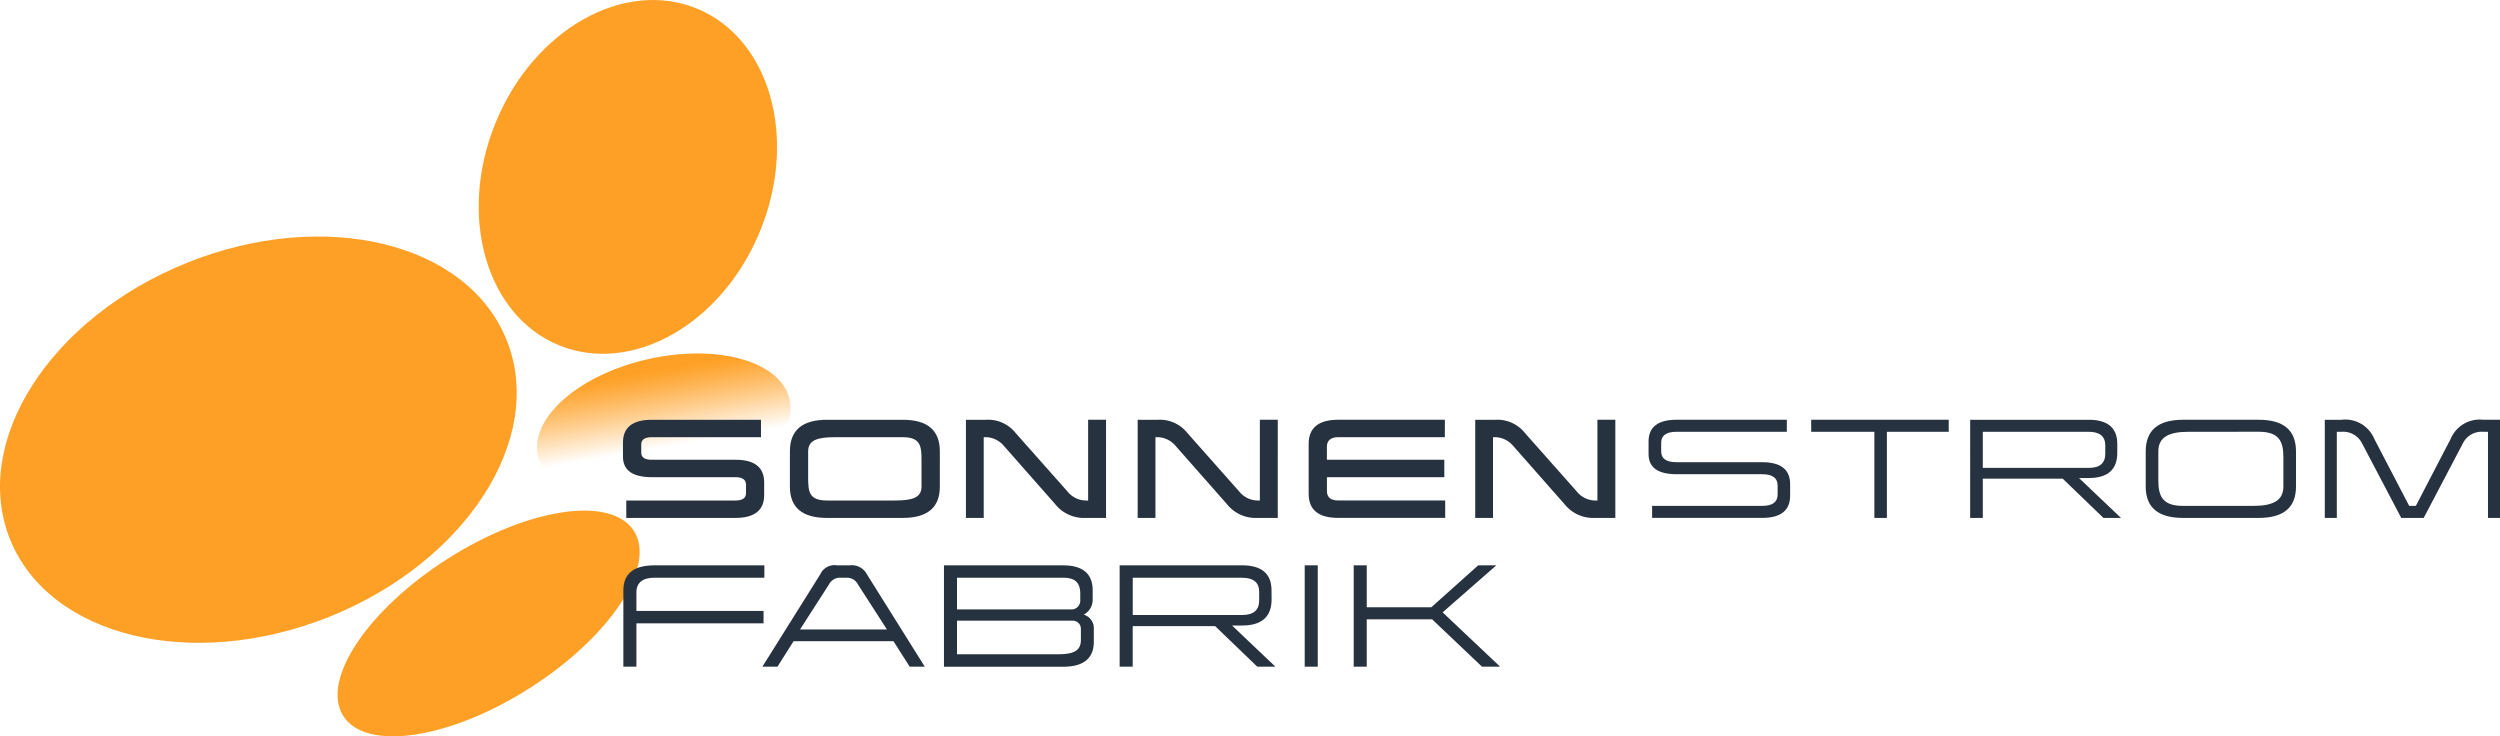
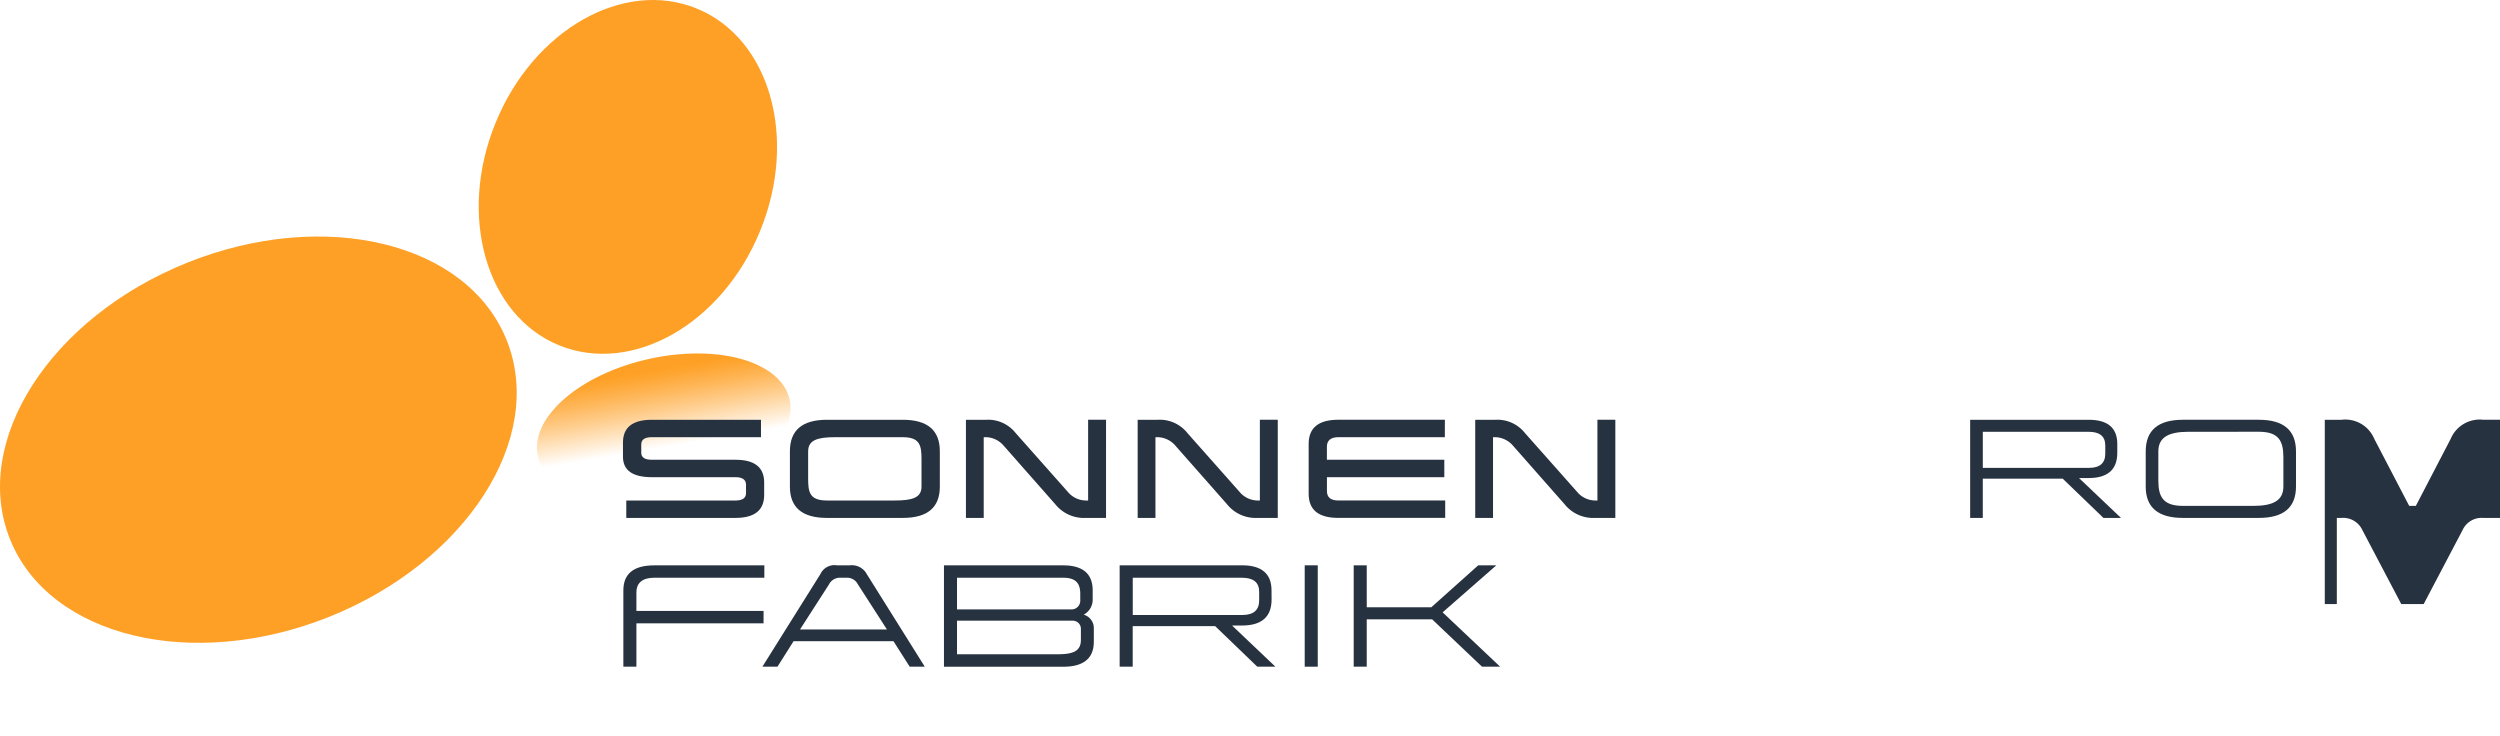
<svg xmlns="http://www.w3.org/2000/svg" width="291" height="85.71" viewBox="0 0 291 85.71">
  <defs>
    <linearGradient id="linear-gradient" x1="0.624" y1="0.926" x2="0.353" y2="-0.008" gradientUnits="objectBoundingBox">
      <stop offset="0.366" stop-color="#fea025" stop-opacity="0" />
      <stop offset="0.424" stop-color="#fea025" stop-opacity="0.137" />
      <stop offset="0.586" stop-color="#fea025" stop-opacity="0.502" />
      <stop offset="0.718" stop-color="#fea025" stop-opacity="0.769" />
      <stop offset="0.812" stop-color="#fea025" stop-opacity="0.937" />
      <stop offset="0.86" stop-color="#fea025" />
    </linearGradient>
  </defs>
  <g id="Ebene_1" data-name="Ebene 1" transform="translate(-63.553 -64.42)">
    <g id="Gruppe_2" data-name="Gruppe 2" transform="translate(63.553 64.42)">
      <g id="Gruppe_1" data-name="Gruppe 1">
        <path id="Pfad_1" data-name="Pfad 1" d="M64.722,129.551c-4.572-11.388,4.679-25.8,20.641-32.207,15.962-6.392,32.611-2.366,37.165,9.025,4.574,11.387-4.679,25.794-20.639,32.2-15.962,6.39-32.611,2.348-37.168-9.023" transform="translate(-63.553 -66.776)" fill="#fea025" fill-rule="evenodd" />
        <path id="Pfad_2" data-name="Pfad 2" d="M133.39,104.611c-8.492-3.479-11.812-15.079-7.38-25.9,4.413-10.824,14.9-16.775,23.412-13.3s11.812,15.06,7.38,25.884c-4.415,10.84-14.9,16.792-23.412,13.314" transform="translate(-68.322 -64.42)" fill="#fea025" fill-rule="evenodd" />
-         <path id="Pfad_3" data-name="Pfad 3" d="M106.877,152.851c-2.648-4.149,2.789-12.342,12.129-18.293s19.052-7.4,21.7-3.248c2.631,4.167-2.791,12.343-12.13,18.292s-19.052,7.4-21.7,3.249" transform="translate(-66.916 -69.507)" fill="#fea025" fill-rule="evenodd" />
      </g>
      <path id="Pfad_4" data-name="Pfad 4" d="M144.368,109.74c-8.1,1.817-13.841,6.887-12.854,11.3,1.008,4.432,8.371,6.533,16.456,4.715,8.089-1.837,13.843-6.887,12.837-11.32-.747-3.336-5.135-5.35-10.725-5.35a26.249,26.249,0,0,0-5.714.655" transform="translate(-68.902 -67.941)" fill="url(#linear-gradient)" />
    </g>
    <g id="Gruppe_15" data-name="Gruppe 15" transform="translate(136.066 113.281)">
      <g id="Gruppe_3" data-name="Gruppe 3" transform="translate(0 0)">
        <path id="Pfad_5" data-name="Pfad 5" d="M158.337,119.49H145.628c-.828,0-1.228.286-1.228.843v.957c0,.556.4.827,1.228.827h9.754c2.214,0,3.327.885,3.327,2.643v1.456c0,1.77-1.114,2.67-3.327,2.67H142.658V126.86h12.724c.8,0,1.213-.286,1.213-.858v-.985c0-.571-.414-.871-1.213-.871h-9.754c-2.242,0-3.356-.8-3.356-2.385v-1.642c0-1.771,1.114-2.656,3.356-2.656h12.709Z" transform="translate(-142.272 -117.463)" fill="#273240" />
      </g>
      <g id="Gruppe_4" data-name="Gruppe 4" transform="translate(19.432 0)">
        <path id="Pfad_6" data-name="Pfad 6" d="M180.818,125.246c0,2.428-1.428,3.641-4.313,3.641H167.68c-2.884,0-4.313-1.213-4.313-3.641v-4.113c0-2.442,1.429-3.67,4.313-3.67h8.826c2.885,0,4.313,1.228,4.313,3.67Zm-12.2-5.755c-2.041,0-3.127.343-3.127,1.642v3.07c0,1.6.086,2.657,2.185,2.657h7.883c2.014,0,3.127-.3,3.127-1.614v-3.085c0-1.614-.1-2.67-2.185-2.67Z" transform="translate(-163.367 -117.463)" fill="#273240" />
      </g>
      <g id="Gruppe_5" data-name="Gruppe 5" transform="translate(39.921 0)">
        <path id="Pfad_7" data-name="Pfad 7" d="M201.919,128.887h-2.357a4.275,4.275,0,0,1-3.57-1.614l-5.954-6.755a2.816,2.816,0,0,0-2.086-1.028h-.271v9.4H185.61V117.463h2.342a4.1,4.1,0,0,1,3.456,1.556l6.041,6.813a2.778,2.778,0,0,0,2.113,1.028h.272v-9.4h2.086Z" transform="translate(-185.61 -117.463)" fill="#273240" />
      </g>
      <g id="Gruppe_6" data-name="Gruppe 6" transform="translate(59.911 0)">
        <path id="Pfad_8" data-name="Pfad 8" d="M223.618,128.887h-2.356a4.271,4.271,0,0,1-3.57-1.614l-5.955-6.755a2.818,2.818,0,0,0-2.086-1.028h-.271v9.4H207.31V117.463h2.342a4.106,4.106,0,0,1,3.456,1.556l6.041,6.813a2.777,2.777,0,0,0,2.113,1.028h.272v-9.4h2.085Z" transform="translate(-207.31 -117.463)" fill="#273240" />
      </g>
      <g id="Gruppe_7" data-name="Gruppe 7" transform="translate(79.814 0)">
        <path id="Pfad_9" data-name="Pfad 9" d="M244.769,119.49h-12.4c-.871,0-1.328.386-1.328,1.1v1.527h13.667v2.028H231.045v1.613c0,.743.443,1.1,1.328,1.1h12.438v2.027H232.373c-2.314,0-3.456-.929-3.456-2.813v-5.8c0-1.87,1.142-2.812,3.456-2.812h12.4Z" transform="translate(-228.917 -117.463)" fill="#273240" />
      </g>
      <g id="Gruppe_8" data-name="Gruppe 8" transform="translate(99.204 0)">
        <path id="Pfad_10" data-name="Pfad 10" d="M266.274,128.887h-2.356a4.272,4.272,0,0,1-3.57-1.614l-5.955-6.755a2.816,2.816,0,0,0-2.086-1.028h-.271v9.4h-2.071V117.463h2.342a4.106,4.106,0,0,1,3.456,1.556l6.041,6.813a2.778,2.778,0,0,0,2.113,1.028h.272v-9.4h2.085Z" transform="translate(-249.966 -117.463)" fill="#273240" />
      </g>
      <g id="Gruppe_9" data-name="Gruppe 9" transform="translate(119.379 0)">
-         <path id="Pfad_11" data-name="Pfad 11" d="M287.962,118.862H275.138c-1.214,0-1.8.428-1.8,1.271v1.014c0,.842.586,1.256,1.8,1.256h9.968c2.156,0,3.242.856,3.242,2.555V126.3c0,1.714-1.085,2.585-3.242,2.585H272.282v-1.4h12.825c1.185,0,1.784-.442,1.784-1.327v-1.028c0-.885-.6-1.328-1.784-1.328h-9.968c-2.186,0-3.27-.786-3.27-2.343v-1.47c0-1.685,1.084-2.528,3.27-2.528h12.824Z" transform="translate(-271.868 -117.463)" fill="#273240" />
-       </g>
+         </g>
      <g id="Gruppe_10" data-name="Gruppe 10" transform="translate(138.311 0)">
-         <path id="Pfad_12" data-name="Pfad 12" d="M308.429,118.862h-7.2v10.025h-1.456V118.862H292.42v-1.4h16.009Z" transform="translate(-292.42 -117.463)" fill="#273240" />
-       </g>
+         </g>
      <g id="Gruppe_11" data-name="Gruppe 11" transform="translate(156.816 0)">
        <path id="Pfad_13" data-name="Pfad 13" d="M329.632,121.318c0,1.942-1.115,2.928-3.327,2.928h-1.128l4.884,4.641h-2.042l-4.741-4.57h-9.3v4.57h-1.471V117.463h13.8c2.213,0,3.327.942,3.327,2.827Zm-15.652-2.456v4.2h12.367c1.256,0,1.886-.557,1.886-1.643v-.97q0-1.586-1.928-1.585Z" transform="translate(-312.509 -117.463)" fill="#273240" />
      </g>
      <g id="Gruppe_12" data-name="Gruppe 12" transform="translate(177.248 0)">
        <path id="Pfad_14" data-name="Pfad 14" d="M352.182,125.231c0,2.443-1.442,3.656-4.327,3.656H339.03c-2.9,0-4.341-1.213-4.341-3.656v-4.084c0-2.457,1.442-3.685,4.341-3.685h8.825q4.328,0,4.327,3.685Zm-12.523-6.369c-2.285,0-3.5.628-3.5,2.285v3.383c0,1.872.528,2.956,2.87,2.956h8.2c2.271,0,3.485-.613,3.485-2.256v-3.4c0-1.886-.529-2.971-2.857-2.971Z" transform="translate(-334.689 -117.463)" fill="#273240" />
      </g>
      <g id="Gruppe_13" data-name="Gruppe 13" transform="translate(198.095 0)">
-         <path id="Pfad_15" data-name="Pfad 15" d="M377.713,128.887h-1.4V118.862h-.543a2.444,2.444,0,0,0-2.413,1.413l-4.527,8.612h-2.613l-4.528-8.612a2.464,2.464,0,0,0-2.428-1.413h-.543v10.025h-1.4V117.463h1.941a3.654,3.654,0,0,1,3.814,2.214l4.071,7.811h.771l4.055-7.8a3.665,3.665,0,0,1,3.785-2.227h1.957Z" transform="translate(-357.32 -117.463)" fill="#273240" />
+         <path id="Pfad_15" data-name="Pfad 15" d="M377.713,128.887h-1.4h-.543a2.444,2.444,0,0,0-2.413,1.413l-4.527,8.612h-2.613l-4.528-8.612a2.464,2.464,0,0,0-2.428-1.413h-.543v10.025h-1.4V117.463h1.941a3.654,3.654,0,0,1,3.814,2.214l4.071,7.811h.771l4.055-7.8a3.665,3.665,0,0,1,3.785-2.227h1.957Z" transform="translate(-357.32 -117.463)" fill="#273240" />
      </g>
      <g id="Gruppe_14" data-name="Gruppe 14" transform="translate(0.046 16.946)">
        <path id="Pfad_16" data-name="Pfad 16" d="M158.733,137.3H145.92c-1.357,0-2.079.59-2.079,1.7v2.167h14.8v1.444h-14.8v5.043h-1.519v-8.876c0-1.946,1.195-2.919,3.6-2.919h12.812Z" transform="translate(-142.322 -135.859)" fill="#273240" />
        <path id="Pfad_17" data-name="Pfad 17" d="M178.792,147.655h-1.755l-1.887-2.964H163.517l-1.872,2.964H159.89l6.753-10.779a1.8,1.8,0,0,1,1.931-1.017h1.49a1.966,1.966,0,0,1,1.976,1.017Zm-7.785-9.584a1.421,1.421,0,0,0-1.4-.767h-.56a1.424,1.424,0,0,0-1.4.767l-3.376,5.249h10.114Z" transform="translate(-143.707 -135.859)" fill="#273240" />
        <path id="Pfad_18" data-name="Pfad 18" d="M200.145,139.8a1.973,1.973,0,0,1-1.047,1.8,1.622,1.622,0,0,1,1.18,1.621v1.52c0,1.945-1.195,2.919-3.569,2.919H182.834v-11.8h13.875c2.285,0,3.436.973,3.436,2.919ZM184.353,137.3v3.686H197.77a1.02,1.02,0,0,0,.929-1.09v-.723c0-1.254-.546-1.873-1.991-1.873Zm0,5v3.908H196c1.71,0,2.772-.265,2.772-1.665v-1.268a.94.94,0,0,0-.987-.974Z" transform="translate(-145.516 -135.859)" fill="#273240" />
        <path id="Pfad_19" data-name="Pfad 19" d="M222.72,139.839c0,2.005-1.15,3.023-3.435,3.023h-1.164l5.042,4.792h-2.109l-4.9-4.718h-9.6v4.718h-1.519v-11.8h14.243c2.285,0,3.435.973,3.435,2.919ZM206.561,137.3v4.335h12.768c1.3,0,1.946-.576,1.946-1.695v-1q0-1.637-1.991-1.637Z" transform="translate(-147.267 -135.859)" fill="#273240" />
        <path id="Pfad_20" data-name="Pfad 20" d="M229.936,147.655h-1.518v-11.8h1.518Z" transform="translate(-149.109 -135.859)" fill="#273240" />
        <path id="Pfad_21" data-name="Pfad 21" d="M244.96,141.329l6.694,6.326h-2.109l-5.809-5.515h-7.609v5.515H234.61v-11.8h1.518v4.88h7.52l5.455-4.88h2.109Z" transform="translate(-149.598 -135.859)" fill="#273240" />
      </g>
    </g>
  </g>
</svg>